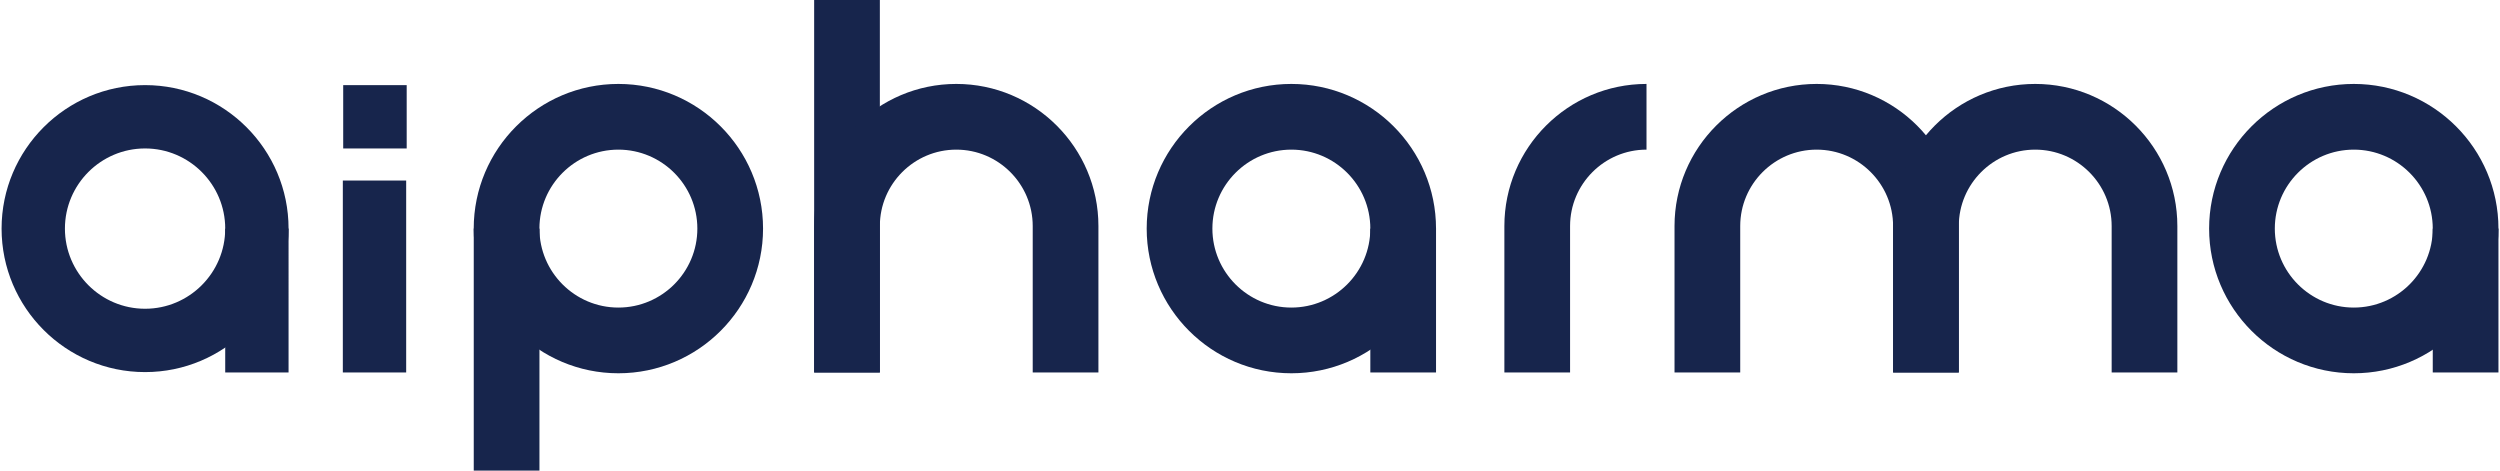
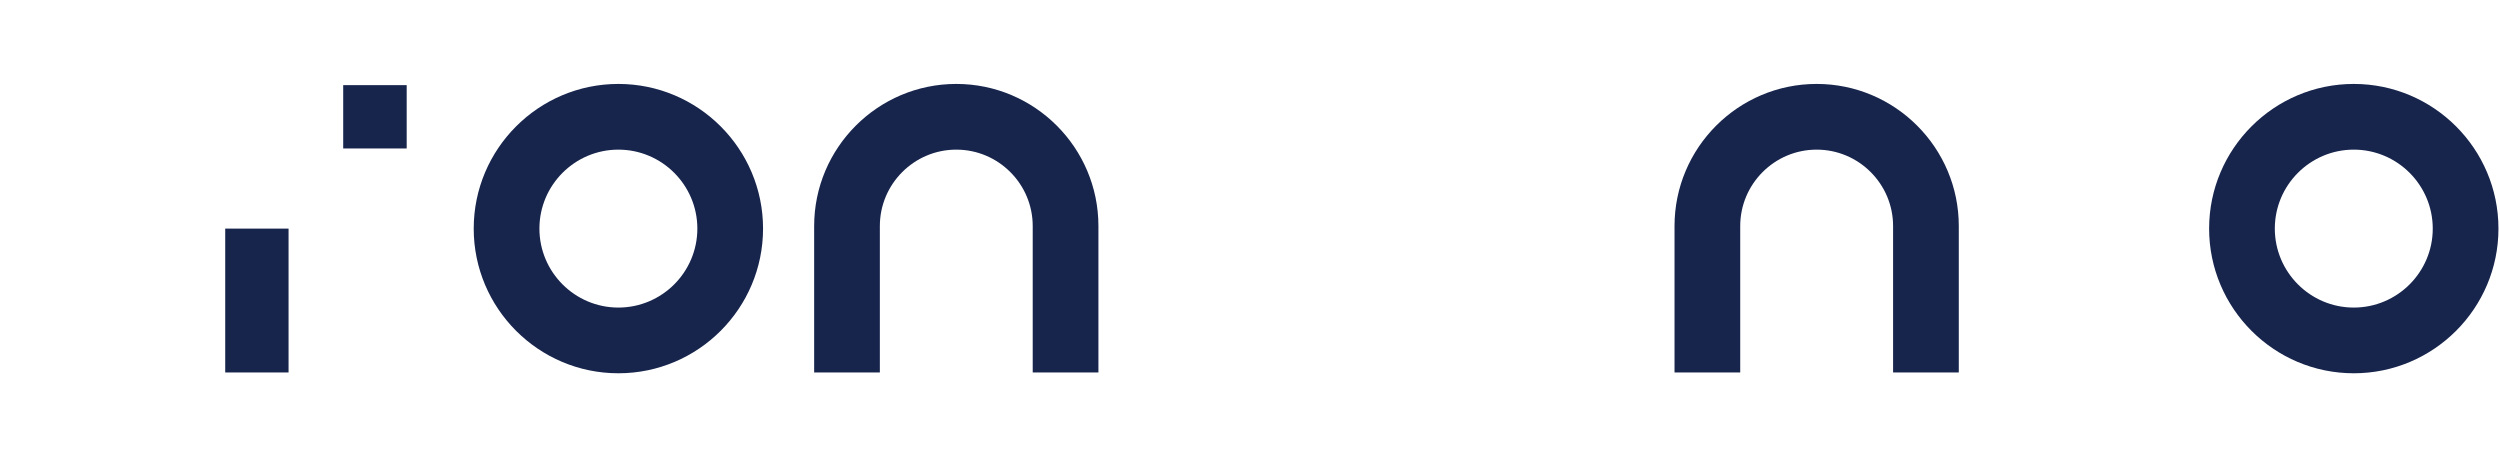
<svg xmlns="http://www.w3.org/2000/svg" width="680" height="128" fill="none">
  <g fill="#17254c" clip-path="url(#a)">
    <path d="M110.62 23.15H93.35v17.23h17.27V23.15ZM168.2 101.53c-21.7 0-39.35-17.65-39.35-39.35 0-21.7 17.65-39.35 39.35-39.35 21.7 0 39.35 17.65 39.35 39.35 0 21.7-17.65 39.35-39.35 39.35Zm0-60.83c-11.84 0-21.48 9.64-21.48 21.48s9.64 21.48 21.48 21.48 21.48-9.64 21.48-21.48-9.64-21.48-21.48-21.48Z" />
-     <path d="M146.73 62.18h-17.87V128.46h17.87V62.18ZM351.25 101.53c-21.7 0-39.35-17.65-39.35-39.35 0-21.7 17.65-39.35 39.35-39.35 21.7 0 39.35 17.65 39.35 39.35 0 21.7-17.65 39.35-39.35 39.35Zm0-60.83c-11.85 0-21.48 9.64-21.48 21.48s9.64 21.48 21.48 21.48 21.48-9.64 21.48-21.48-9.64-21.48-21.48-21.48Z" />
-     <path d="M390.6 62.18h-17.87V101.31h17.87V62.18ZM39.46 101.21C17.94 101.21.43 83.7.43 62.18s17.51-39.03 39.03-39.03 39.03 17.51 39.03 39.03-17.51 39.03-39.03 39.03Zm0-60.83c-12.02 0-21.8 9.78-21.8 21.8 0 12.02 9.78 21.8 21.8 21.8 12.02 0 21.8-9.78 21.8-21.8 0-12.02-9.78-21.8-21.8-21.8Z" />
    <path d="M78.49 62.18H61.26V101.31h17.23V62.18ZM640.23 101.53c-21.7 0-39.35-17.65-39.35-39.35 0-21.7 17.65-39.35 39.35-39.35 21.7 0 39.35 17.65 39.35 39.35 0 21.7-17.65 39.35-39.35 39.35Zm0-60.83c-11.85 0-21.48 9.64-21.48 21.48s9.64 21.48 21.48 21.48 21.48-9.64 21.48-21.48-9.64-21.48-21.48-21.48Z" />
-     <path d="M679.58 62.18h-17.87V101.31h17.87V62.18ZM239.32-.46h-17.87v101.77h17.87V-.46Z" />
    <path d="M298.77 101.31H280.9V61.49c0-11.46-9.33-20.79-20.79-20.79-11.46 0-20.79 9.33-20.79 20.79v39.82h-17.87V61.49c0-21.32 17.34-38.66 38.66-38.66 21.32 0 38.66 17.34 38.66 38.66v39.82ZM532.79 101.31h-17.87V61.49c0-11.46-9.33-20.79-20.79-20.79-11.46 0-20.79 9.33-20.79 20.79v39.82h-17.87V61.49c0-21.32 17.34-38.66 38.66-38.66 21.32 0 38.66 17.34 38.66 38.66v39.82Z" />
-     <path d="M592.24 101.31h-17.87V61.49c0-11.46-9.33-20.79-20.79-20.79-11.46 0-20.79 9.33-20.79 20.79v39.82h-17.87V61.49c0-21.32 17.34-38.66 38.66-38.66 21.32 0 38.66 17.34 38.66 38.66v39.82ZM427.06 101.31h-17.87V61.49c0-21.32 17.34-38.66 38.66-38.66V40.7c-11.46 0-20.79 9.33-20.79 20.79v39.82ZM110.48 49.11H93.25v52.2h17.23v-52.2Z" />
  </g>
  <defs>
    <clipPath id="a">
      <path fill="#fff" d="M0 0h680v128H0z" />
    </clipPath>
  </defs>
</svg>